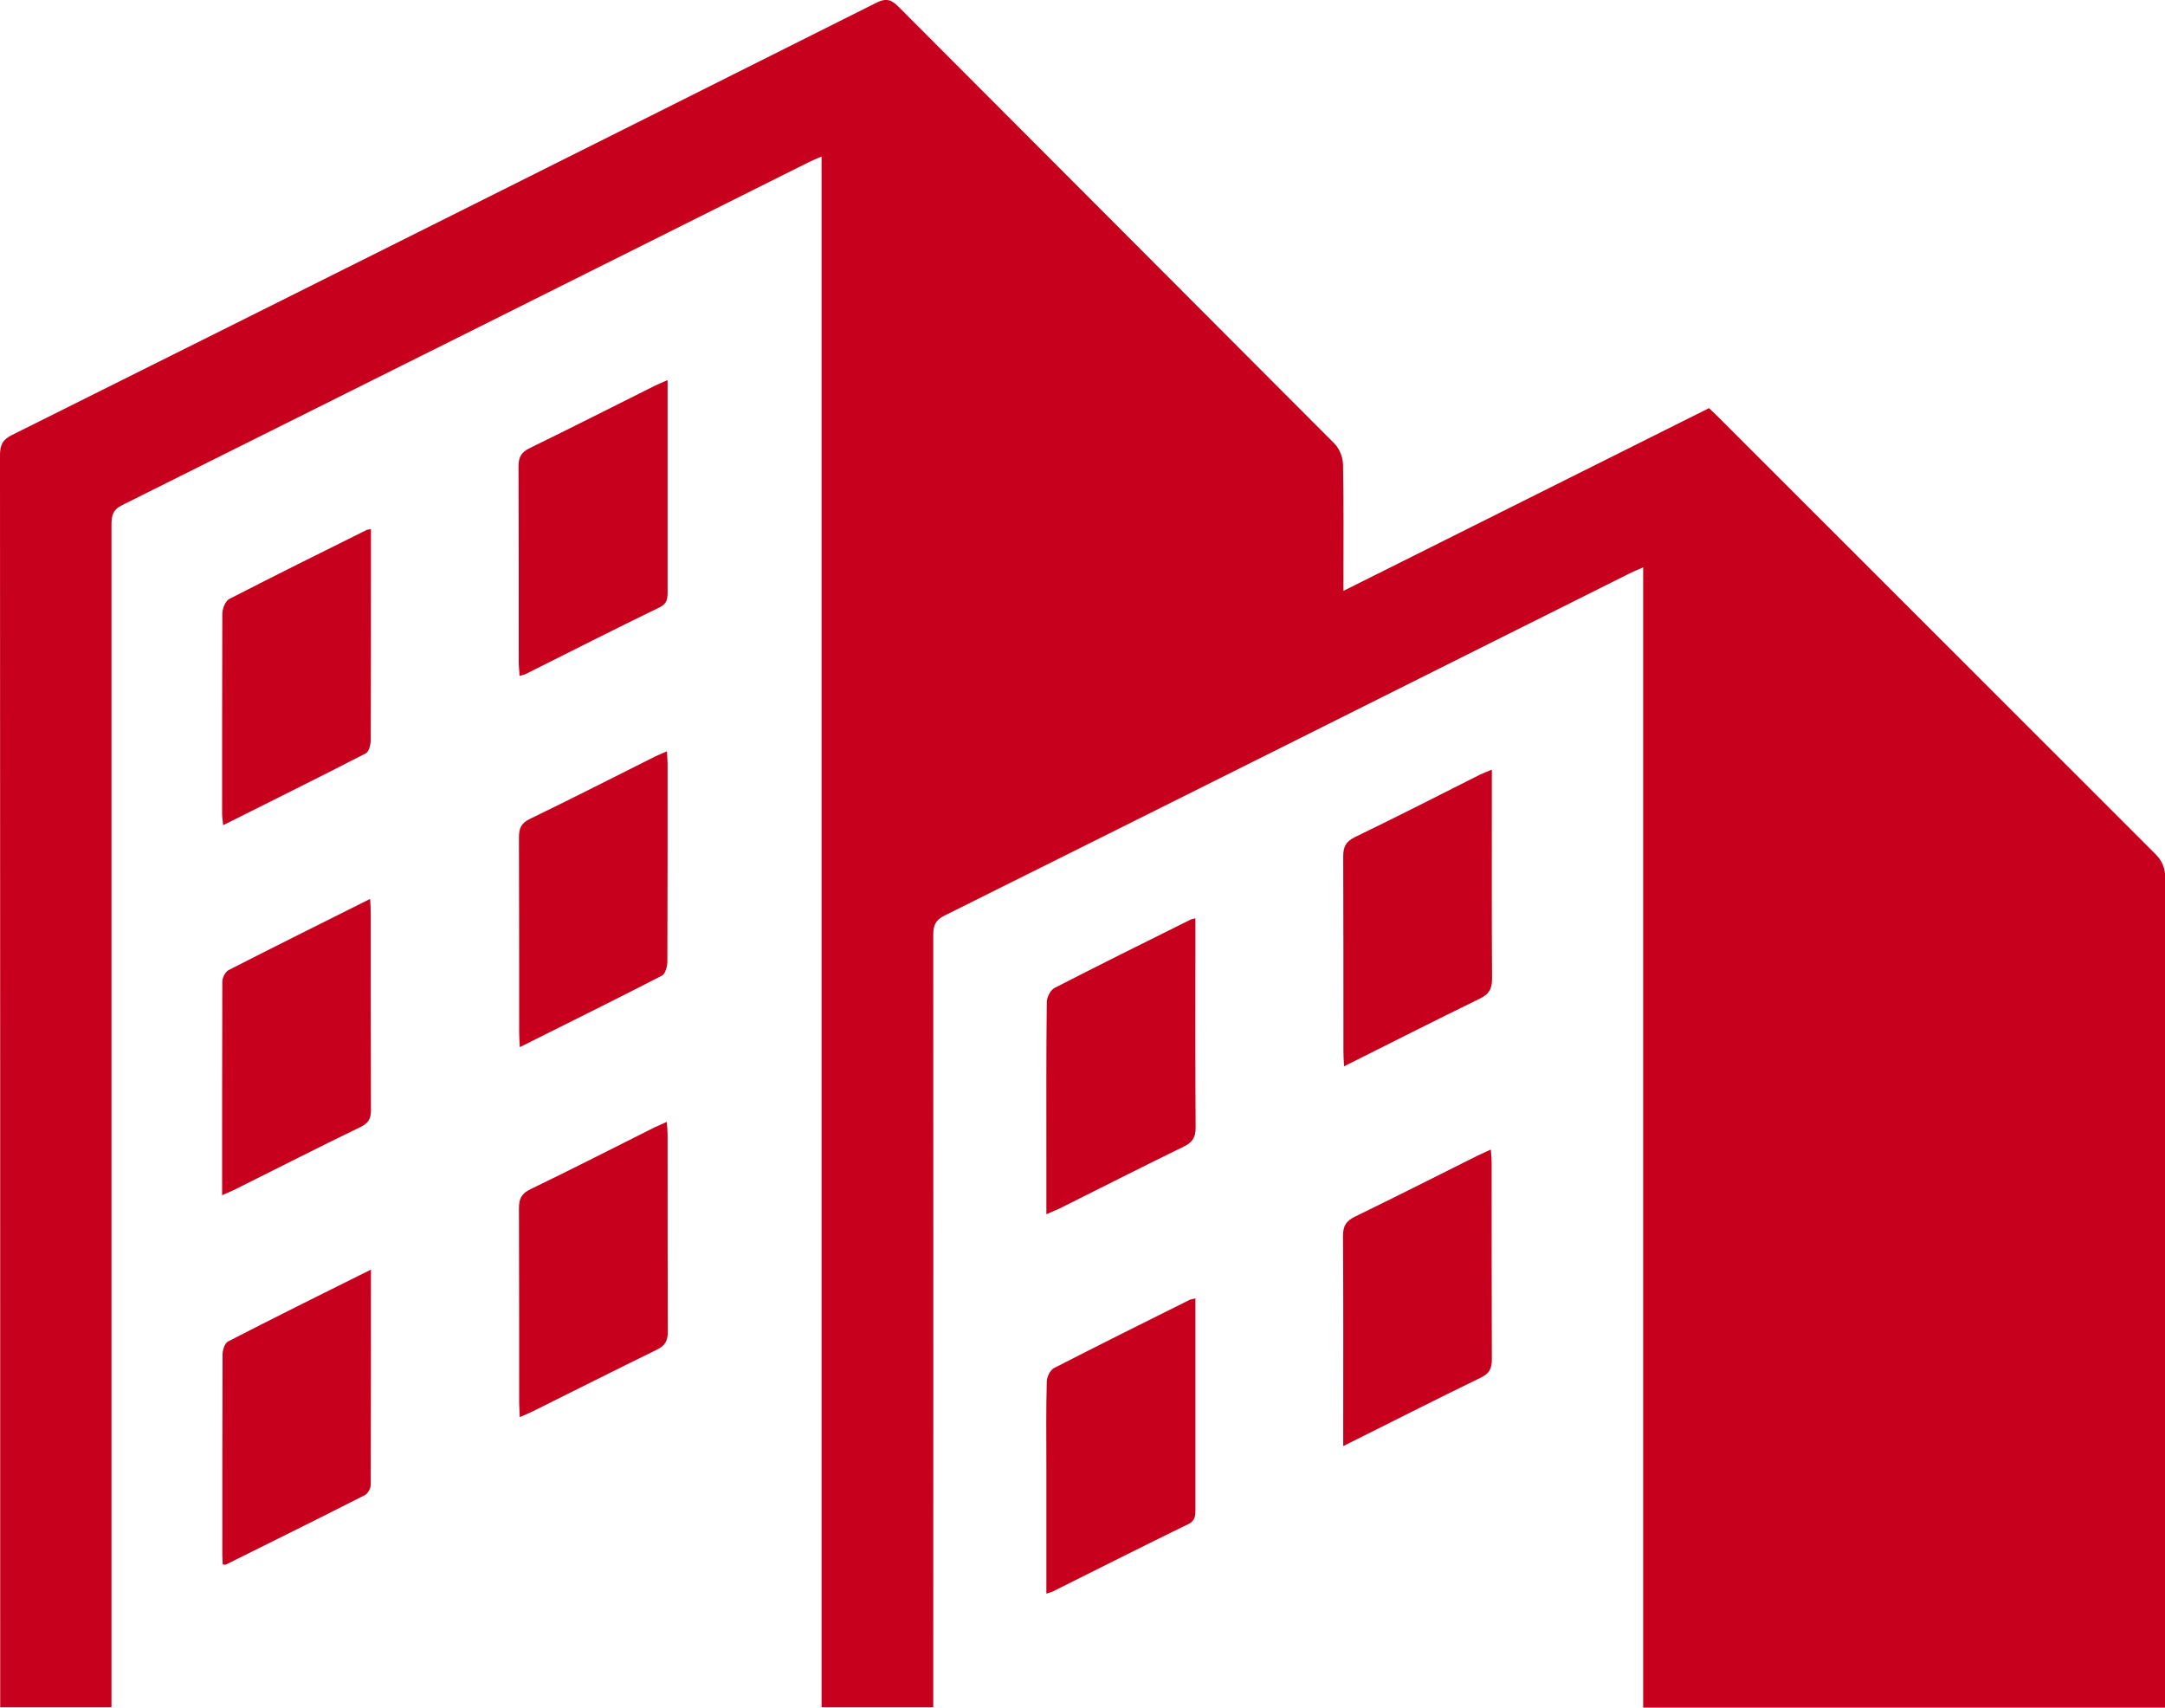
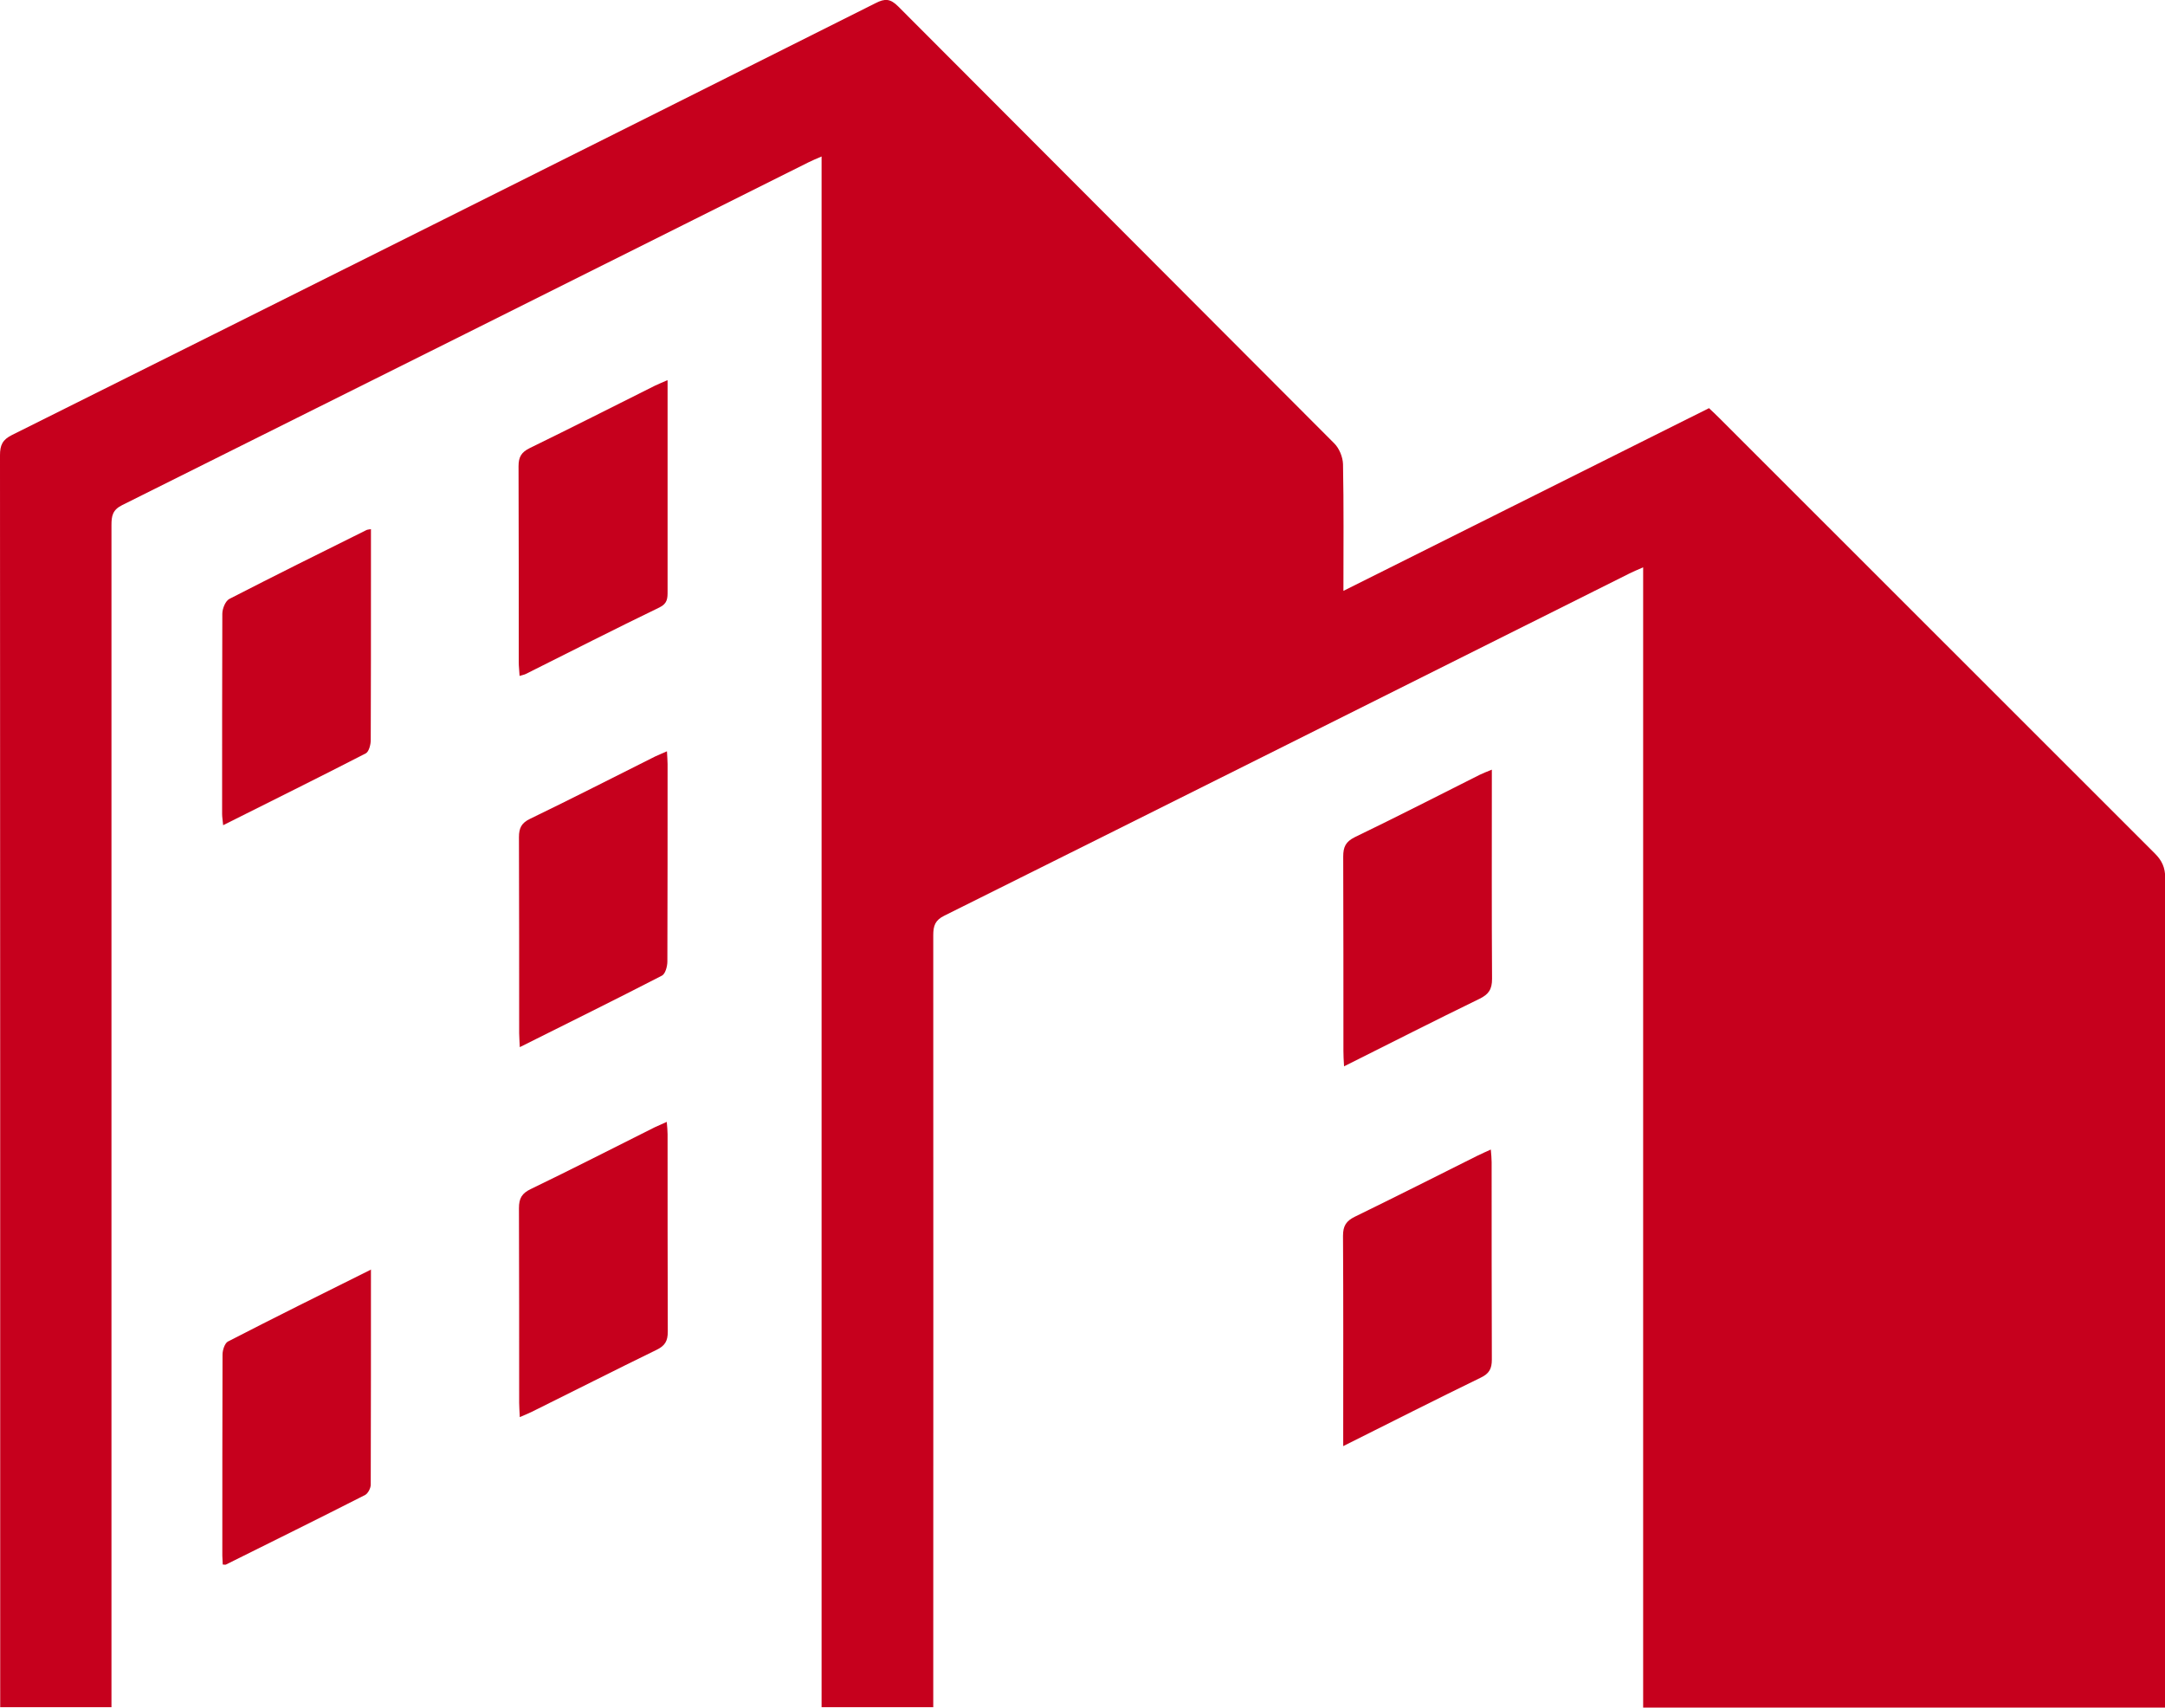
<svg xmlns="http://www.w3.org/2000/svg" id="_レイヤー_2" data-name="レイヤー_2" viewBox="0 0 104.88 82.71">
  <defs>
    <style>
      .cls-1 {
        fill: #c6001d;
      }
    </style>
  </defs>
  <g id="_レイヤー_1-2" data-name="レイヤー_1">
    <g>
      <path class="cls-1" d="M79.6,27.48c-.3.13-.49.21-.67.3-11.06,5.53-22.11,11.06-33.18,16.57-.45.22-.54.49-.54.95.01,12.17,0,24.33,0,36.5v.89h-5.41V7.58c-.28.12-.47.2-.65.29-11.08,5.54-22.16,11.08-33.24,16.6-.46.23-.51.53-.51.96,0,18.8,0,37.6,0,56.4v.86H.01v-.7C.01,62.01.01,42.03,0,22.05c0-.49.12-.75.58-.98C14.54,14.11,28.48,7.14,42.42.15c.45-.23.71-.22,1.09.16,7.04,7.06,14.09,14.11,21.13,21.17.24.24.41.66.42,1,.04,2,.02,4,.02,6.14,5.96-2.98,11.83-5.91,17.71-8.85.18.17.34.32.49.47,7.04,7.03,14.07,14.07,21.11,21.1.34.34.5.68.5,1.18-.01,13.14-.01,26.27-.01,39.41v.79h-25.28V27.48Z" />
-       <path class="cls-1" d="M50.69,58.8v-2.83c0-2.48-.01-4.95.02-7.43,0-.24.18-.59.38-.69,2.18-1.12,4.38-2.21,6.57-3.3.05-.03.12-.03.25-.07v.58c0,3.19-.01,6.37.01,9.56,0,.49-.16.71-.58.92-2.01.98-4,1.99-6,2.99-.19.09-.38.16-.64.28Z" />
      <path class="cls-1" d="M17.97,61.48c0,3.55,0,6.99-.01,10.43,0,.17-.13.42-.27.5-2.24,1.14-4.49,2.25-6.74,3.37-.03.02-.08,0-.16,0,0-.14-.02-.29-.02-.43,0-3.25,0-6.49.01-9.74,0-.22.11-.55.26-.63,2.27-1.17,4.55-2.3,6.94-3.49Z" />
      <path class="cls-1" d="M32.34,18.43v1.1c0,3.04,0,6.07,0,9.11,0,.33,0,.59-.39.78-2.17,1.05-4.31,2.14-6.47,3.22-.07.04-.16.05-.31.1-.01-.25-.04-.45-.04-.66,0-3.17,0-6.33-.01-9.5,0-.45.14-.68.55-.88,2.03-.99,4.04-2.01,6.06-3.02.17-.08.34-.15.59-.26Z" />
      <path class="cls-1" d="M17.97,25.64v2.52c0,2.56,0,5.12-.01,7.69,0,.22-.09.56-.24.64-2.27,1.17-4.56,2.3-6.91,3.48-.02-.23-.05-.39-.05-.55,0-3.23,0-6.46.01-9.69,0-.25.15-.62.34-.72,2.2-1.13,4.41-2.23,6.63-3.33.05-.03.12-.03.23-.05Z" />
      <path class="cls-1" d="M25.18,50.73c-.01-.31-.03-.5-.03-.69,0-3.16,0-6.33-.01-9.49,0-.44.12-.69.54-.89,2.03-.98,4.04-2.01,6.06-3.02.17-.08.35-.15.57-.25.01.25.03.43.03.62,0,3.19,0,6.37-.01,9.56,0,.24-.1.61-.27.69-2.25,1.16-4.52,2.28-6.88,3.46Z" />
      <path class="cls-1" d="M65.11,51.64c-.02-.32-.03-.52-.03-.73,0-3.14,0-6.28-.01-9.42,0-.47.12-.72.56-.94,2.03-.98,4.04-2.01,6.05-3.02.17-.08.34-.15.59-.25v.71c0,3.14-.01,6.28.01,9.42,0,.51-.16.75-.61.97-2.16,1.05-4.3,2.14-6.56,3.27Z" />
-       <path class="cls-1" d="M10.76,57.91c0-3.53,0-6.95.01-10.37,0-.19.15-.47.3-.55,2.25-1.15,4.52-2.28,6.86-3.45.01.24.03.42.03.6,0,3.21,0,6.41.01,9.62,0,.42-.11.64-.51.83-2.05.99-4.08,2.03-6.11,3.04-.17.08-.34.15-.61.27Z" />
      <path class="cls-1" d="M25.18,68.64c-.01-.27-.03-.48-.03-.69,0-3.14,0-6.29-.01-9.43,0-.48.14-.72.58-.93,2.01-.97,4-1.99,6-2.99.17-.08.35-.16.58-.26.02.23.04.42.04.6,0,3.19,0,6.37.01,9.56,0,.45-.13.68-.54.88-2.03.99-4.04,2.01-6.06,3.01-.17.08-.34.15-.57.25Z" />
-       <path class="cls-1" d="M50.69,77.19c0-2.11,0-4.13,0-6.14,0-1.38-.02-2.75.02-4.13,0-.22.16-.55.34-.65,2.18-1.12,4.37-2.21,6.56-3.3.07-.04.16-.04.3-.08v2.22c0,2.67,0,5.33,0,8,0,.3,0,.55-.36.72-2.18,1.06-4.35,2.16-6.52,3.24-.07.04-.15.06-.34.12Z" />
      <path class="cls-1" d="M65.07,70.05c0-.34,0-.55,0-.76,0-3.14.01-6.29-.01-9.43,0-.48.15-.72.58-.93,1.99-.97,3.97-1.97,5.95-2.96.19-.09.38-.18.63-.29.02.24.04.43.04.61,0,3.19,0,6.37.01,9.56,0,.44-.12.68-.54.88-2.18,1.06-4.35,2.16-6.67,3.32Z" />
    </g>
  </g>
</svg>